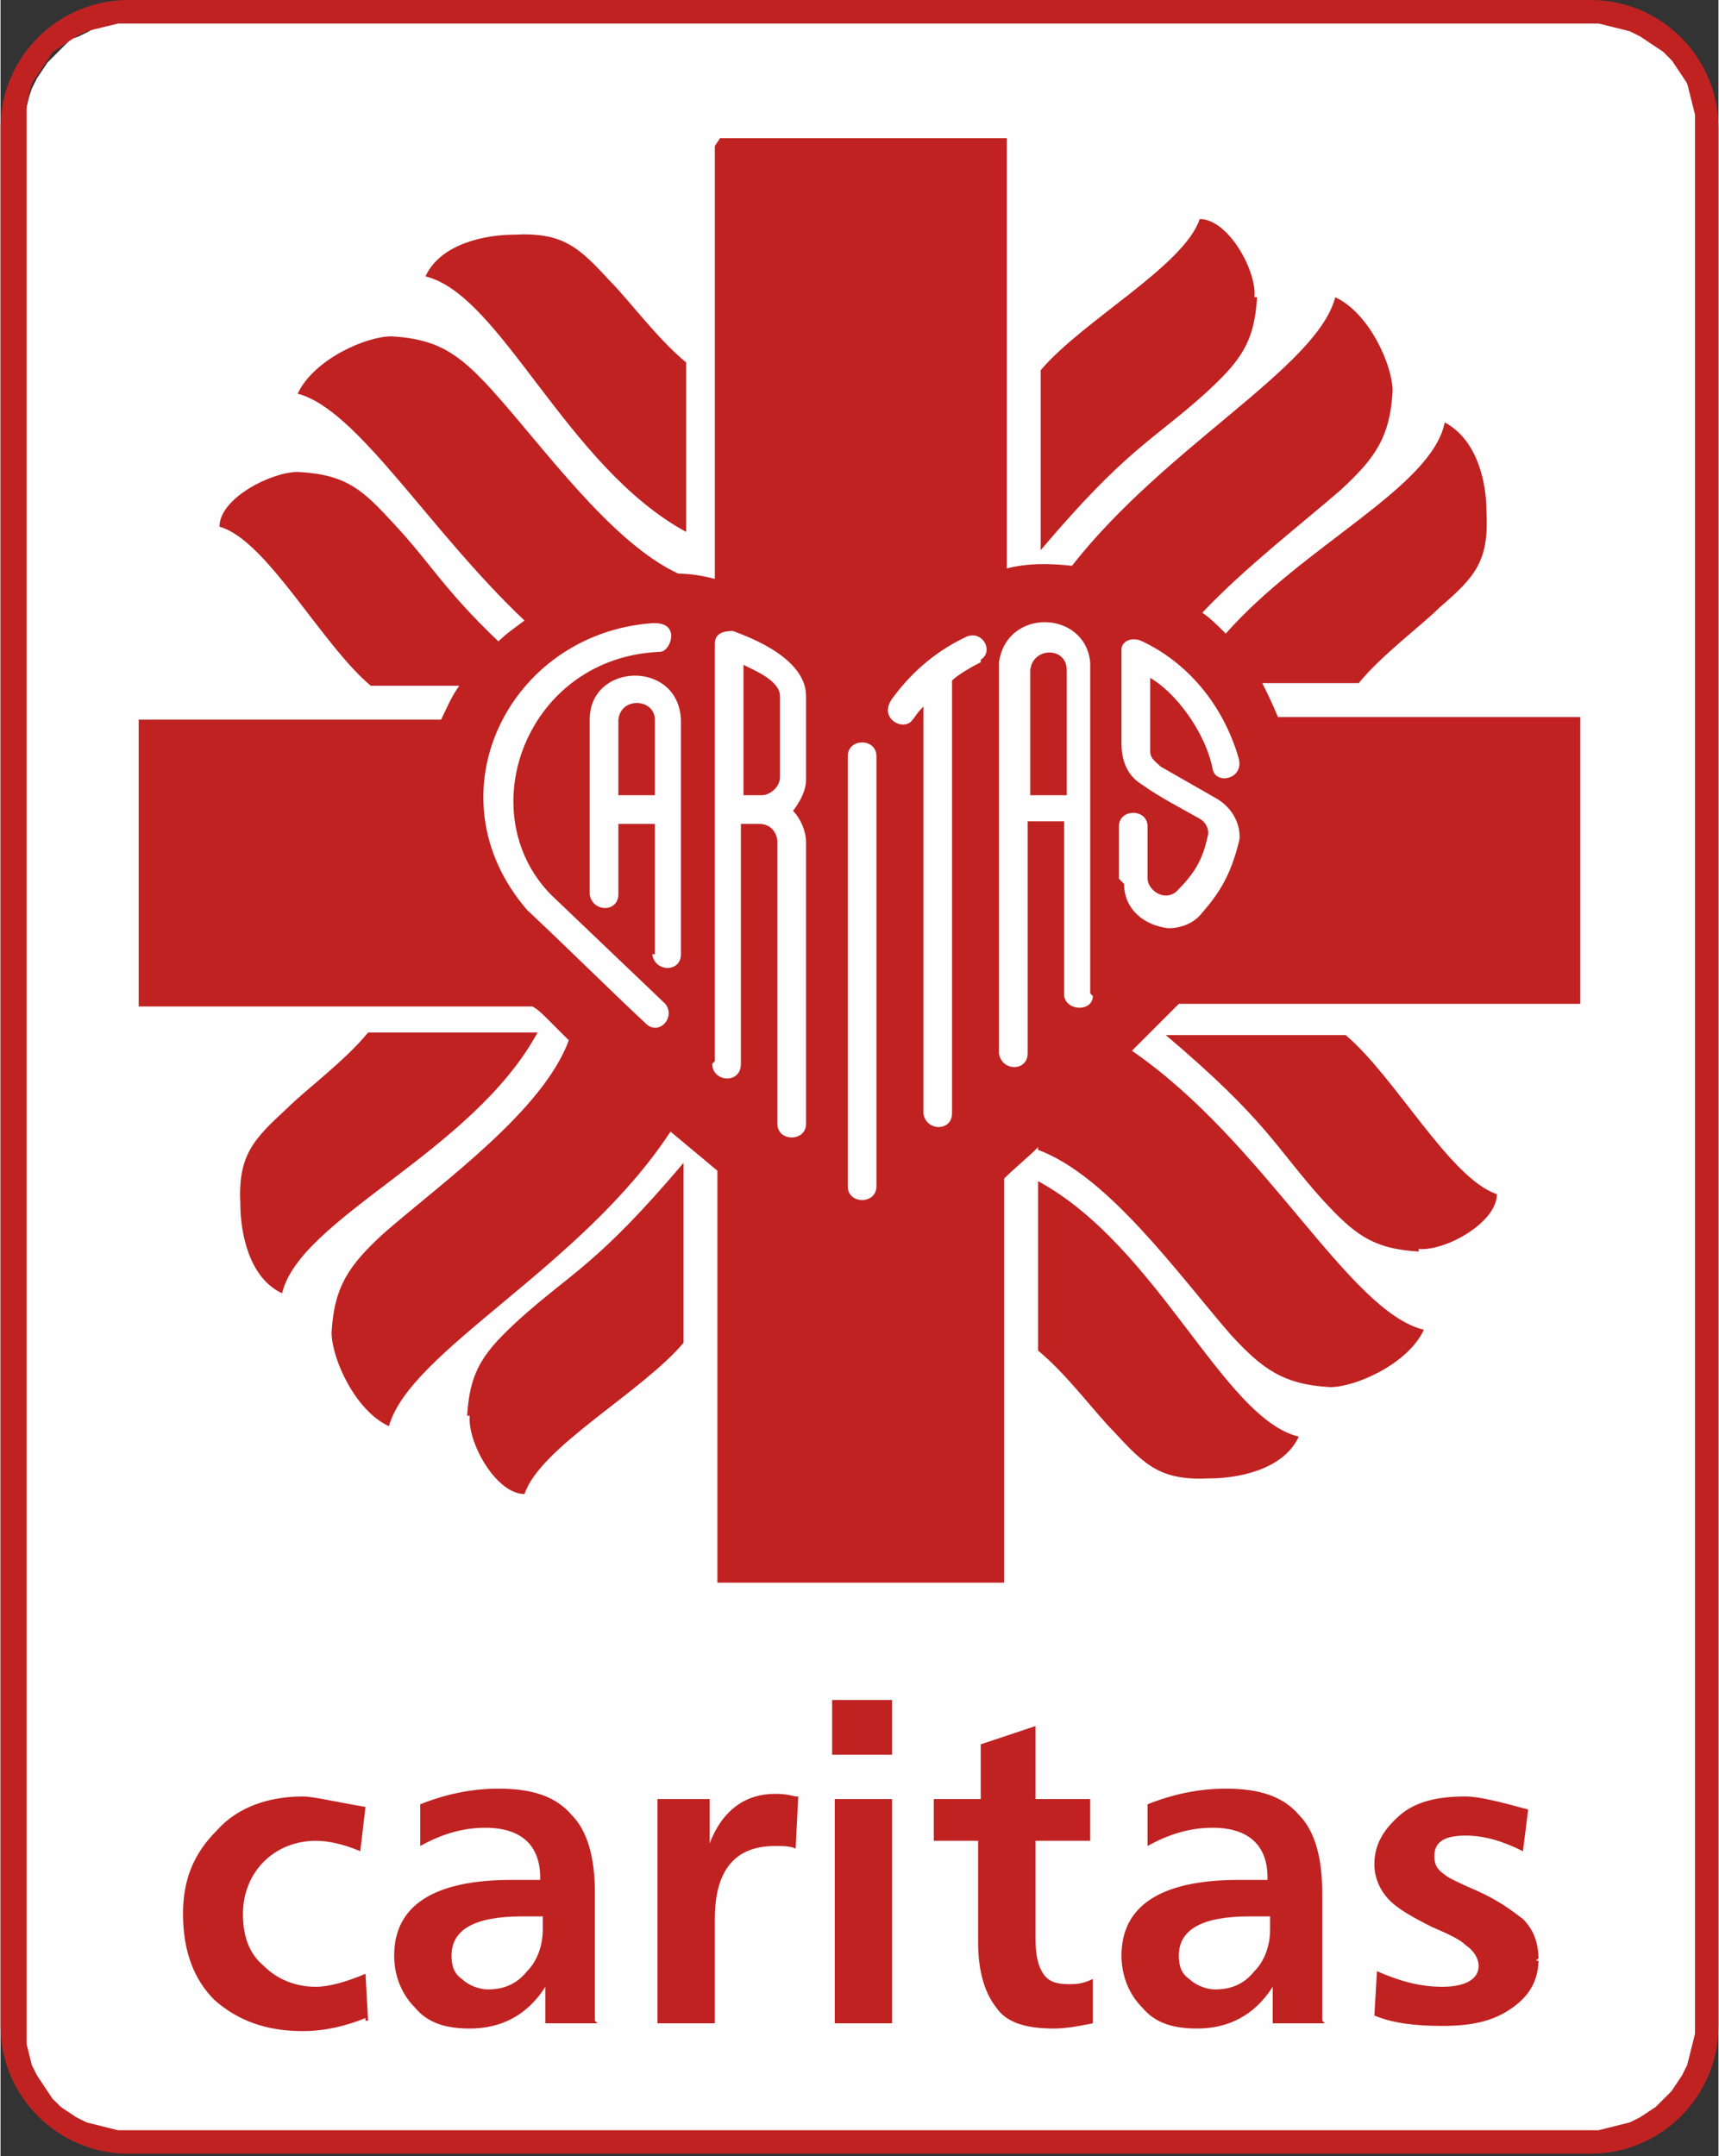
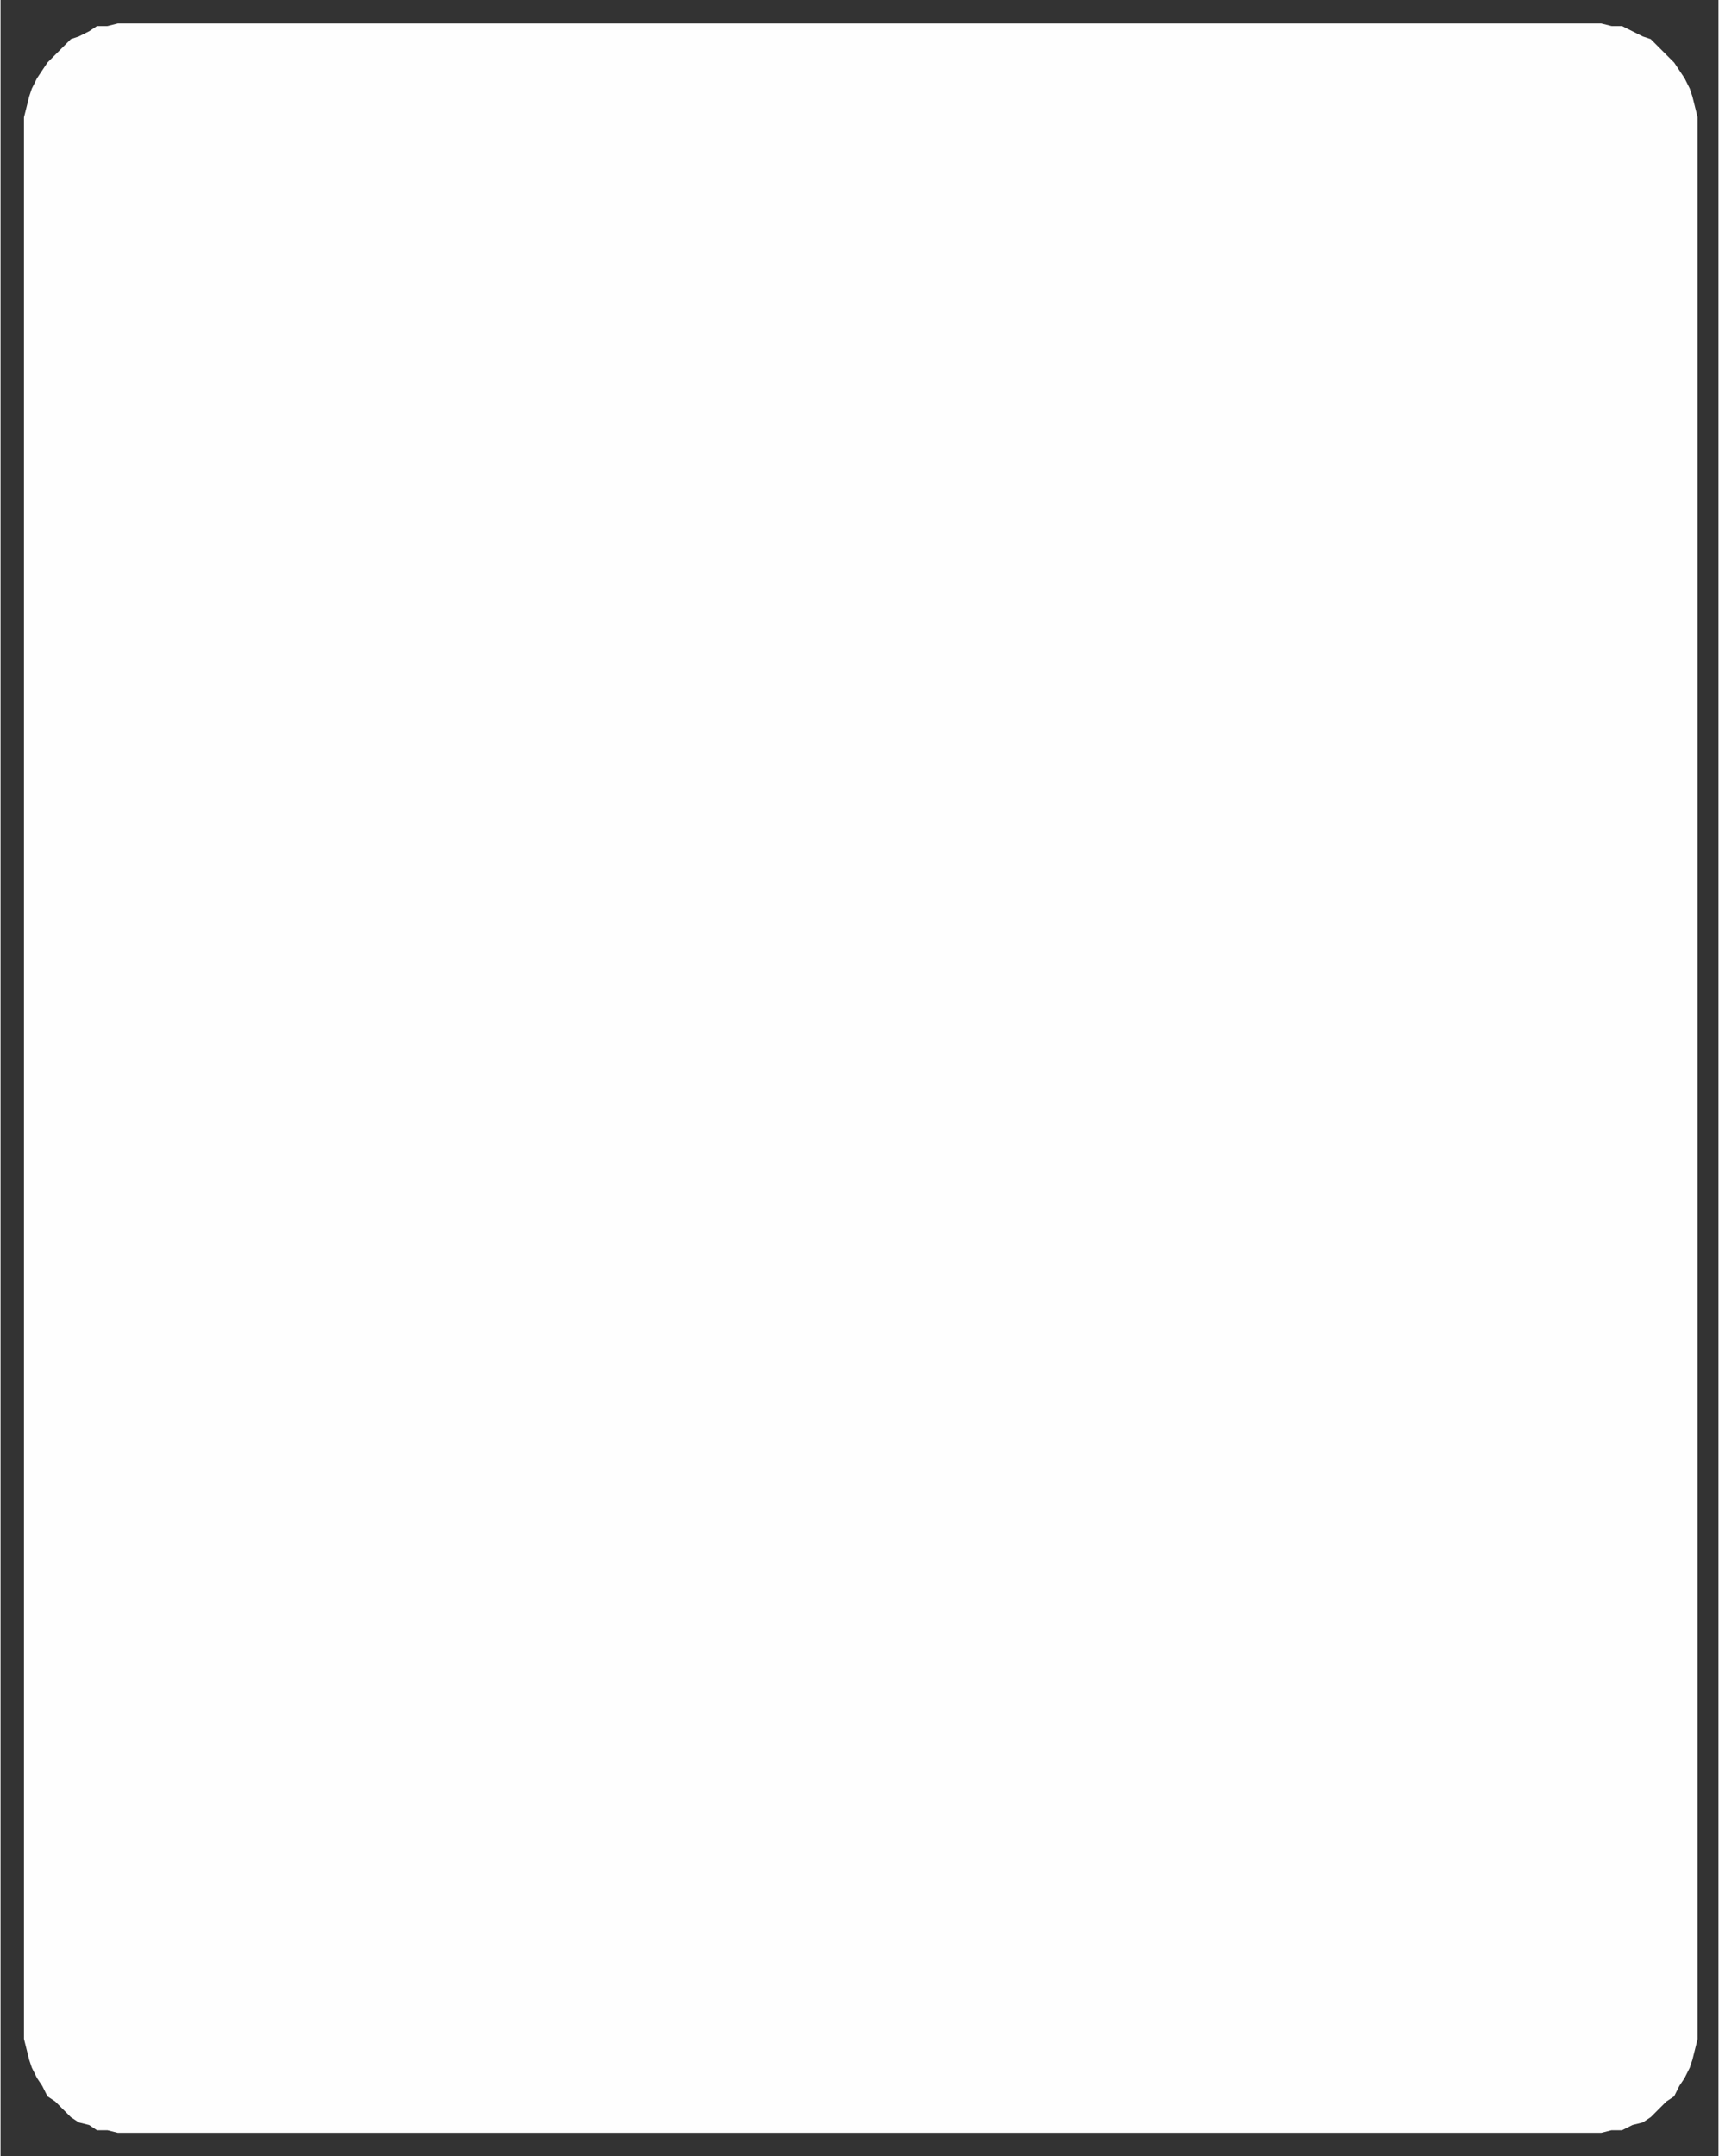
<svg xmlns="http://www.w3.org/2000/svg" xml:space="preserve" width="18.303mm" height="22.955mm" style="shape-rendering:geometricPrecision; text-rendering:geometricPrecision; image-rendering:optimizeQuality; fill-rule:evenodd; clip-rule:evenodd" viewBox="0 0 659 827">
  <rect x="0" y="0" width="659" height="827" fill="#333333" stroke="none" />
  <defs>
    <style type="text/css">
   
    .fil1 {fill:#C02222}
    .fil0 {fill:#FEFEFE}
   
  </style>
  </defs>
  <g id="Warstwa_x0020_1">
    <polygon class="fil0" points="610,9 614,9 618,10 622,10 626,12 630,14 633,15 636,18 639,21 642,24 644,27 646,30 648,34 649,37 650,41 651,45 651,49 651,778 651,782 650,786 649,790 648,793 646,797 644,800 642,804 639,806 636,809 633,812 630,814 626,815 622,817 618,817 614,818 610,818 50,818 45,818 41,817 37,817 34,815 30,814 27,812 24,809 21,806 18,804 16,800 14,797 12,793 11,790 10,786 9,782 9,778 9,49 9,45 10,41 11,37 12,34 14,30 16,27 18,24 21,21 24,18 27,15 30,14 34,12 37,10 41,10 45,9 50,9 " />
-     <path class="fil1" d="M49 0l561 0c27,0 49,22 49,49l0 728c0,27 -22,49 -49,49l-561 0c-27,0 -49,-22 -49,-49l0 -728c0,-27 22,-49 49,-49zm560 9l4 0 4 1 4 1 4 1 4 2 3 2 3 2 3 2 3 3 2 3 2 3 2 3 1 4 1 4 1 4 0 4 0 728 0 4 -1 4 -1 4 -1 4 -2 4 -2 3 -2 3 -3 3 -3 3 -3 2 -3 2 -4 2 -4 1 -4 1 -4 1 -4 0 -560 0 -4 0 -4 -1 -4 -1 -4 -1 -4 -2 -3 -2 -3 -2 -3 -3 -2 -3 -2 -3 -2 -3 -2 -4 -1 -4 -1 -4 0 -4 0 -4 0 -728 0 -4 0 -4 1 -4 1 -4 2 -3 2 -3 2 -3 2 -3 3 -2 3 -2 3 -2 4 -2 4 -1 4 -1 4 -1 4 0 560 0z" />
-     <path class="fil1" d="M140 774c-10,4 -18,5 -24,5 -14,0 -25,-4 -34,-12 -8,-8 -12,-19 -12,-33 0,-13 4,-23 13,-32 8,-9 20,-13 33,-13 4,0 12,2 24,4l-2 17c-7,-3 -13,-4 -17,-4 -8,0 -15,3 -20,8 -5,5 -8,12 -8,20 0,8 2,15 8,20 5,5 12,8 20,8 5,0 12,-2 19,-5l1 18 -1 0zm450 -23c0,8 -3,14 -10,19 -7,5 -15,7 -27,7 -10,0 -19,-1 -26,-4l1 -17c9,4 17,6 25,6 9,0 14,-3 14,-8 0,-3 -2,-6 -5,-8 -2,-2 -6,-4 -13,-7 -8,-4 -13,-7 -16,-10 -4,-4 -6,-9 -6,-14 0,-7 3,-13 10,-19 6,-5 14,-7 25,-7 5,0 13,2 24,5l-2 16c-8,-4 -15,-6 -22,-6 -9,0 -12,3 -12,8 0,3 1,5 4,7 1,1 5,3 12,6 9,4 14,8 18,11 4,4 6,9 6,16l-1 0zm-103 -11l0 -5 -8 0c-18,0 -27,5 -27,15 0,4 1,7 4,9 2,2 6,4 10,4 6,0 11,-2 15,-7 4,-4 6,-10 6,-16zm21 36l-20 0 0 -14c-7,11 -17,16 -29,16 -9,0 -16,-2 -21,-8 -5,-5 -8,-12 -8,-20 0,-19 15,-29 45,-29l11 0 0 -1c0,-12 -7,-19 -21,-19 -8,0 -16,2 -25,7l0 -16c10,-4 20,-6 30,-6 13,0 22,3 28,10 6,6 9,16 9,30l0 49 0 0zm-89 0c-5,1 -10,2 -15,2 -10,0 -18,-2 -22,-8 -4,-5 -7,-13 -7,-25l0 -39 -17 0 0 -16 18 0 0 -21 21 -7 0 28 21 0 0 16 -21 0 0 37c0,7 1,11 3,14 2,3 5,4 10,4 2,0 5,0 9,-2l0 16 0 0zm-77 0l-22 0 0 -86 22 0 0 86zm0 -103l-23 0 0 -21 23 0 0 21zm-36 16l-1 20c-2,-1 -5,-1 -8,-1 -15,0 -23,9 -23,28l0 40 -22 0 0 -86 20 0 0 17c5,-13 14,-19 25,-19 2,0 4,0 8,1l0 0zm-98 51l0 -5 -8 0c-18,0 -27,5 -27,15 0,4 1,7 4,9 2,2 6,4 10,4 6,0 11,-2 15,-7 4,-4 6,-10 6,-16zm21 36l-20 0 0 -14c-7,11 -17,16 -29,16 -9,0 -16,-2 -21,-8 -5,-5 -8,-12 -8,-20 0,-19 15,-29 45,-29l11 0 0 -1c0,-12 -7,-19 -21,-19 -8,0 -16,2 -25,7l0 -16c10,-4 20,-6 30,-6 13,0 22,3 28,10 6,6 9,16 9,30l0 49 0 0z" />
-     <path class="fil1" d="M544 479c10,1 30,-10 30,-21 -18,-6 -39,-45 -58,-61l-69 0c39,33 42,43 60,63 12,13 19,19 37,20l0 0zm-293 -113c0,-17 0,-34 0,-50l-14 0 0 27c0,7 -10,7 -11,0 0,-22 0,-44 0,-67 0,-22 34,-23 35,0 0,30 0,60 0,90 0,7 -10,7 -11,0l0 0zm-14 -61l14 0 0 -29c0,-8 -13,-9 -14,0l0 29zm37 102l0 -160c0,-4 3,-5 7,-5 2,1 28,9 28,25l0 32c0,4 -2,8 -5,12 3,3 5,8 5,12l0 108c0,7 -11,7 -11,0 0,-36 0,-72 0,-108 0,-3 -2,-7 -7,-7l-7 0 0 92c0,8 -11,7 -11,0l0 0zm11 -152l0 50 7 0c3,0 7,-3 7,-7l0 -31c0,-6 -10,-10 -14,-12zm-34 -16c10,0 6,11 2,11 -51,2 -73,61 -42,93l44 42c4,5 -2,12 -7,8 -15,-14 -30,-29 -46,-44 -38,-44 -7,-106 48,-110l0 0zm125 15c-4,2 -9,5 -11,7l0 166c0,7 -10,7 -11,0l0 -156c-3,3 -3,4 -5,6 -4,3 -12,-2 -7,-9 8,-11 18,-19 29,-24 6,-2 10,6 5,9l0 0zm53 83c0,-7 0,-13 0,-20 0,-7 11,-7 11,0 0,7 0,13 0,20 0,4 6,9 11,5 7,-7 10,-12 12,-21 1,-3 -1,-6 -3,-7 -7,-4 -15,-8 -22,-13 -5,-3 -8,-8 -8,-16l0 -36c0,-3 4,-5 8,-3 17,8 31,24 37,45 2,8 -9,10 -10,4 -3,-15 -15,-30 -24,-35l0 28c0,3 2,4 4,6l21 12c9,5 10,14 9,17 -3,12 -7,19 -14,27 -3,4 -8,6 -13,6 -9,-1 -17,-7 -17,-17l0 0zm-10 45c0,6 -10,6 -11,0l0 -67 -14 0c0,20 0,79 0,89 0,7 -10,7 -11,0l0 -150c3,-21 33,-20 35,0 0,43 0,85 0,127l0 0zm-24 -77l14 0 0 -48c0,-9 -13,-9 -14,0l0 48zm-59 150c0,7 -11,7 -11,0l0 -165c0,-7 11,-7 11,0l0 165zm-60 -402l110 0 0 165c8,-2 16,-2 25,-1 36,-46 94,-76 101,-103 13,6 22,26 22,36 -1,18 -7,26 -20,38 -15,13 -37,30 -53,47 3,2 6,5 9,8 30,-34 79,-56 84,-81 13,7 16,24 16,34 1,19 -4,25 -18,37 -7,7 -22,18 -31,29l-37 0c2,4 4,8 6,13l116 0 0 110 -154 0c-5,5 -11,11 -17,17l-1 1c51,35 83,100 112,107 -6,13 -26,22 -36,22 -18,-1 -26,-7 -38,-20 -20,-23 -47,-61 -74,-71l0 -1c-4,4 -9,8 -13,12l0 155 -110 0 0 -158c-6,-5 -12,-10 -18,-15 -34,52 -100,84 -108,113 -13,-6 -22,-26 -22,-36 1,-18 7,-26 20,-38 23,-20 61,-47 71,-74 -3,-3 -5,-5 -8,-8 -2,-2 -4,-4 -6,-5l-151 0 0 -110 116 0c2,-4 4,-9 7,-13l-34 0c-19,-16 -40,-56 -58,-61 0,-11 20,-21 30,-21 19,1 25,7 37,20 14,15 19,25 40,45 3,-3 6,-5 10,-8 -37,-35 -64,-81 -87,-87 6,-13 26,-22 36,-22 18,1 26,7 38,20 20,22 46,59 72,71 5,0 10,1 14,2l0 -166 0 0zm205 61c1,-10 -10,-30 -21,-30 -6,18 -45,39 -61,58l0 69c33,-39 43,-42 63,-60 13,-12 19,-19 20,-37l0 0zm-389 348c0,10 3,28 16,34 7,-29 73,-54 98,-100l-65 0c-9,11 -24,22 -31,29 -13,12 -19,18 -18,37zm88 81c-1,10 10,30 21,30 6,-18 45,-39 61,-58l0 -69c-33,39 -43,42 -63,60 -13,12 -19,19 -20,37l0 0zm17 -453c-10,0 -28,3 -34,16 29,7 54,73 100,98l0 -65c-11,-9 -22,-24 -29,-31 -12,-13 -18,-19 -37,-18zm267 477c10,0 28,-3 34,-16 -29,-7 -54,-73 -100,-98l0 65c11,9 22,24 29,31 12,13 18,19 37,18z" />
  </g>
</svg>